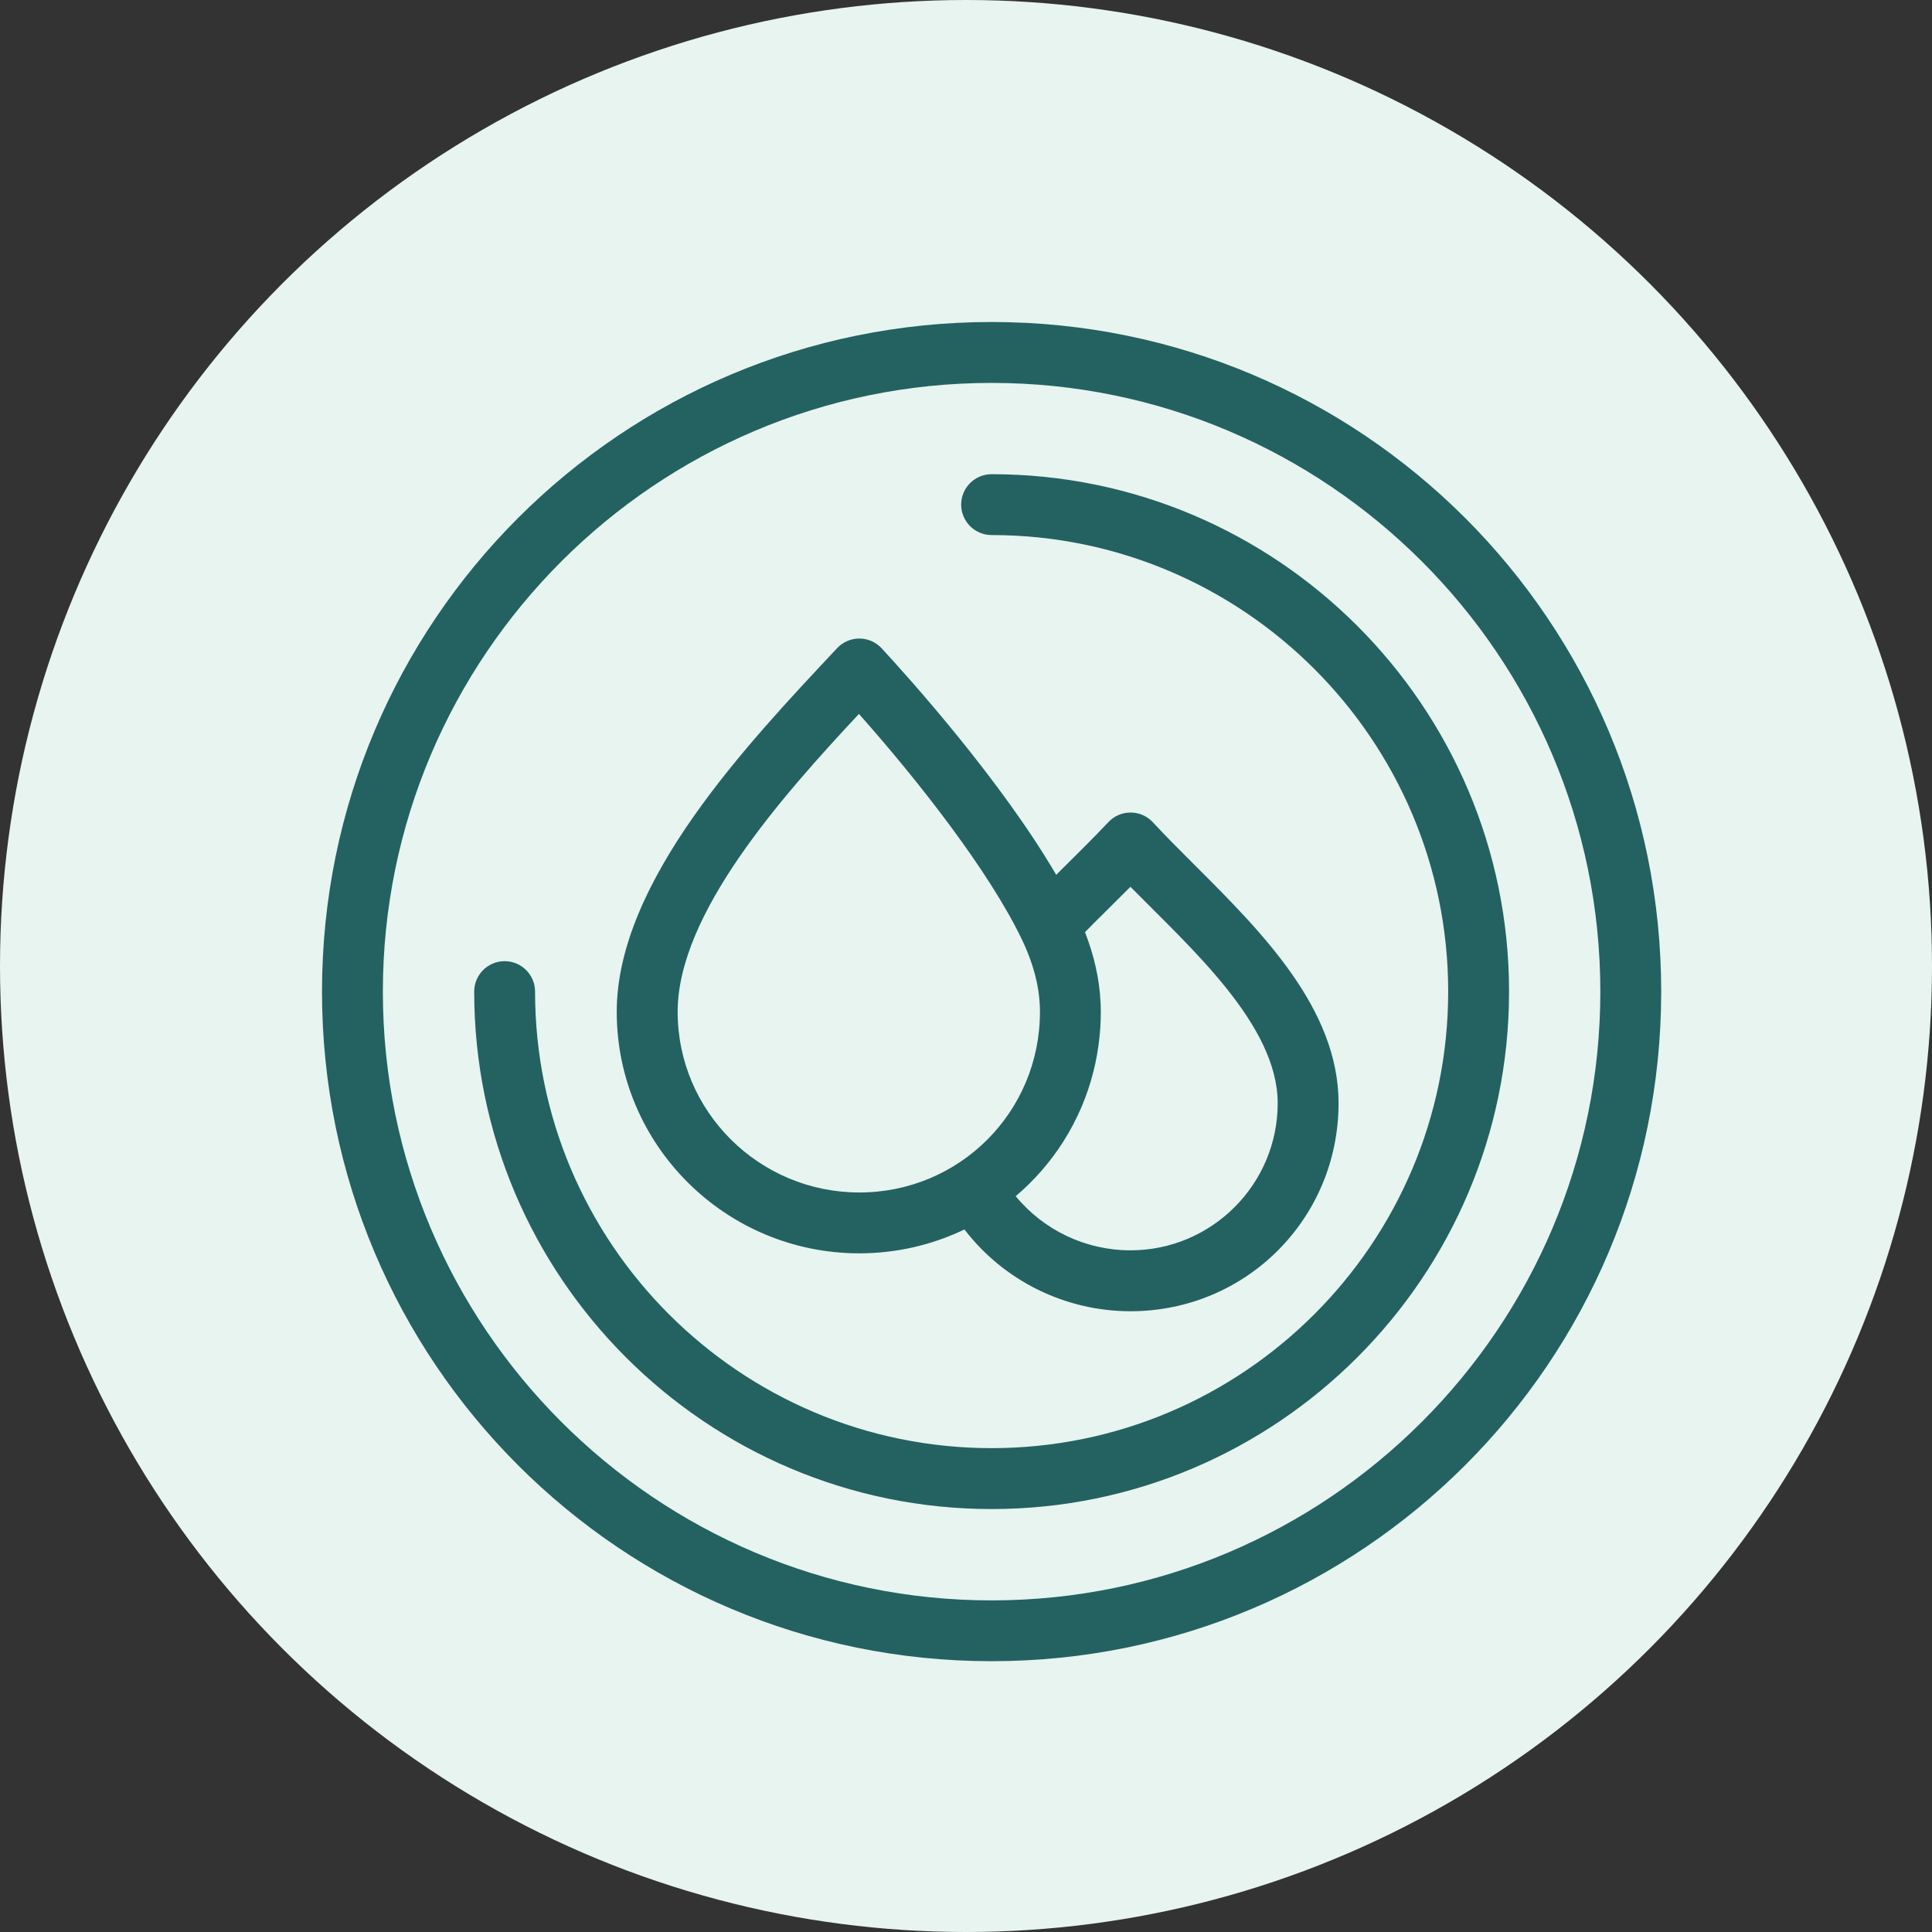
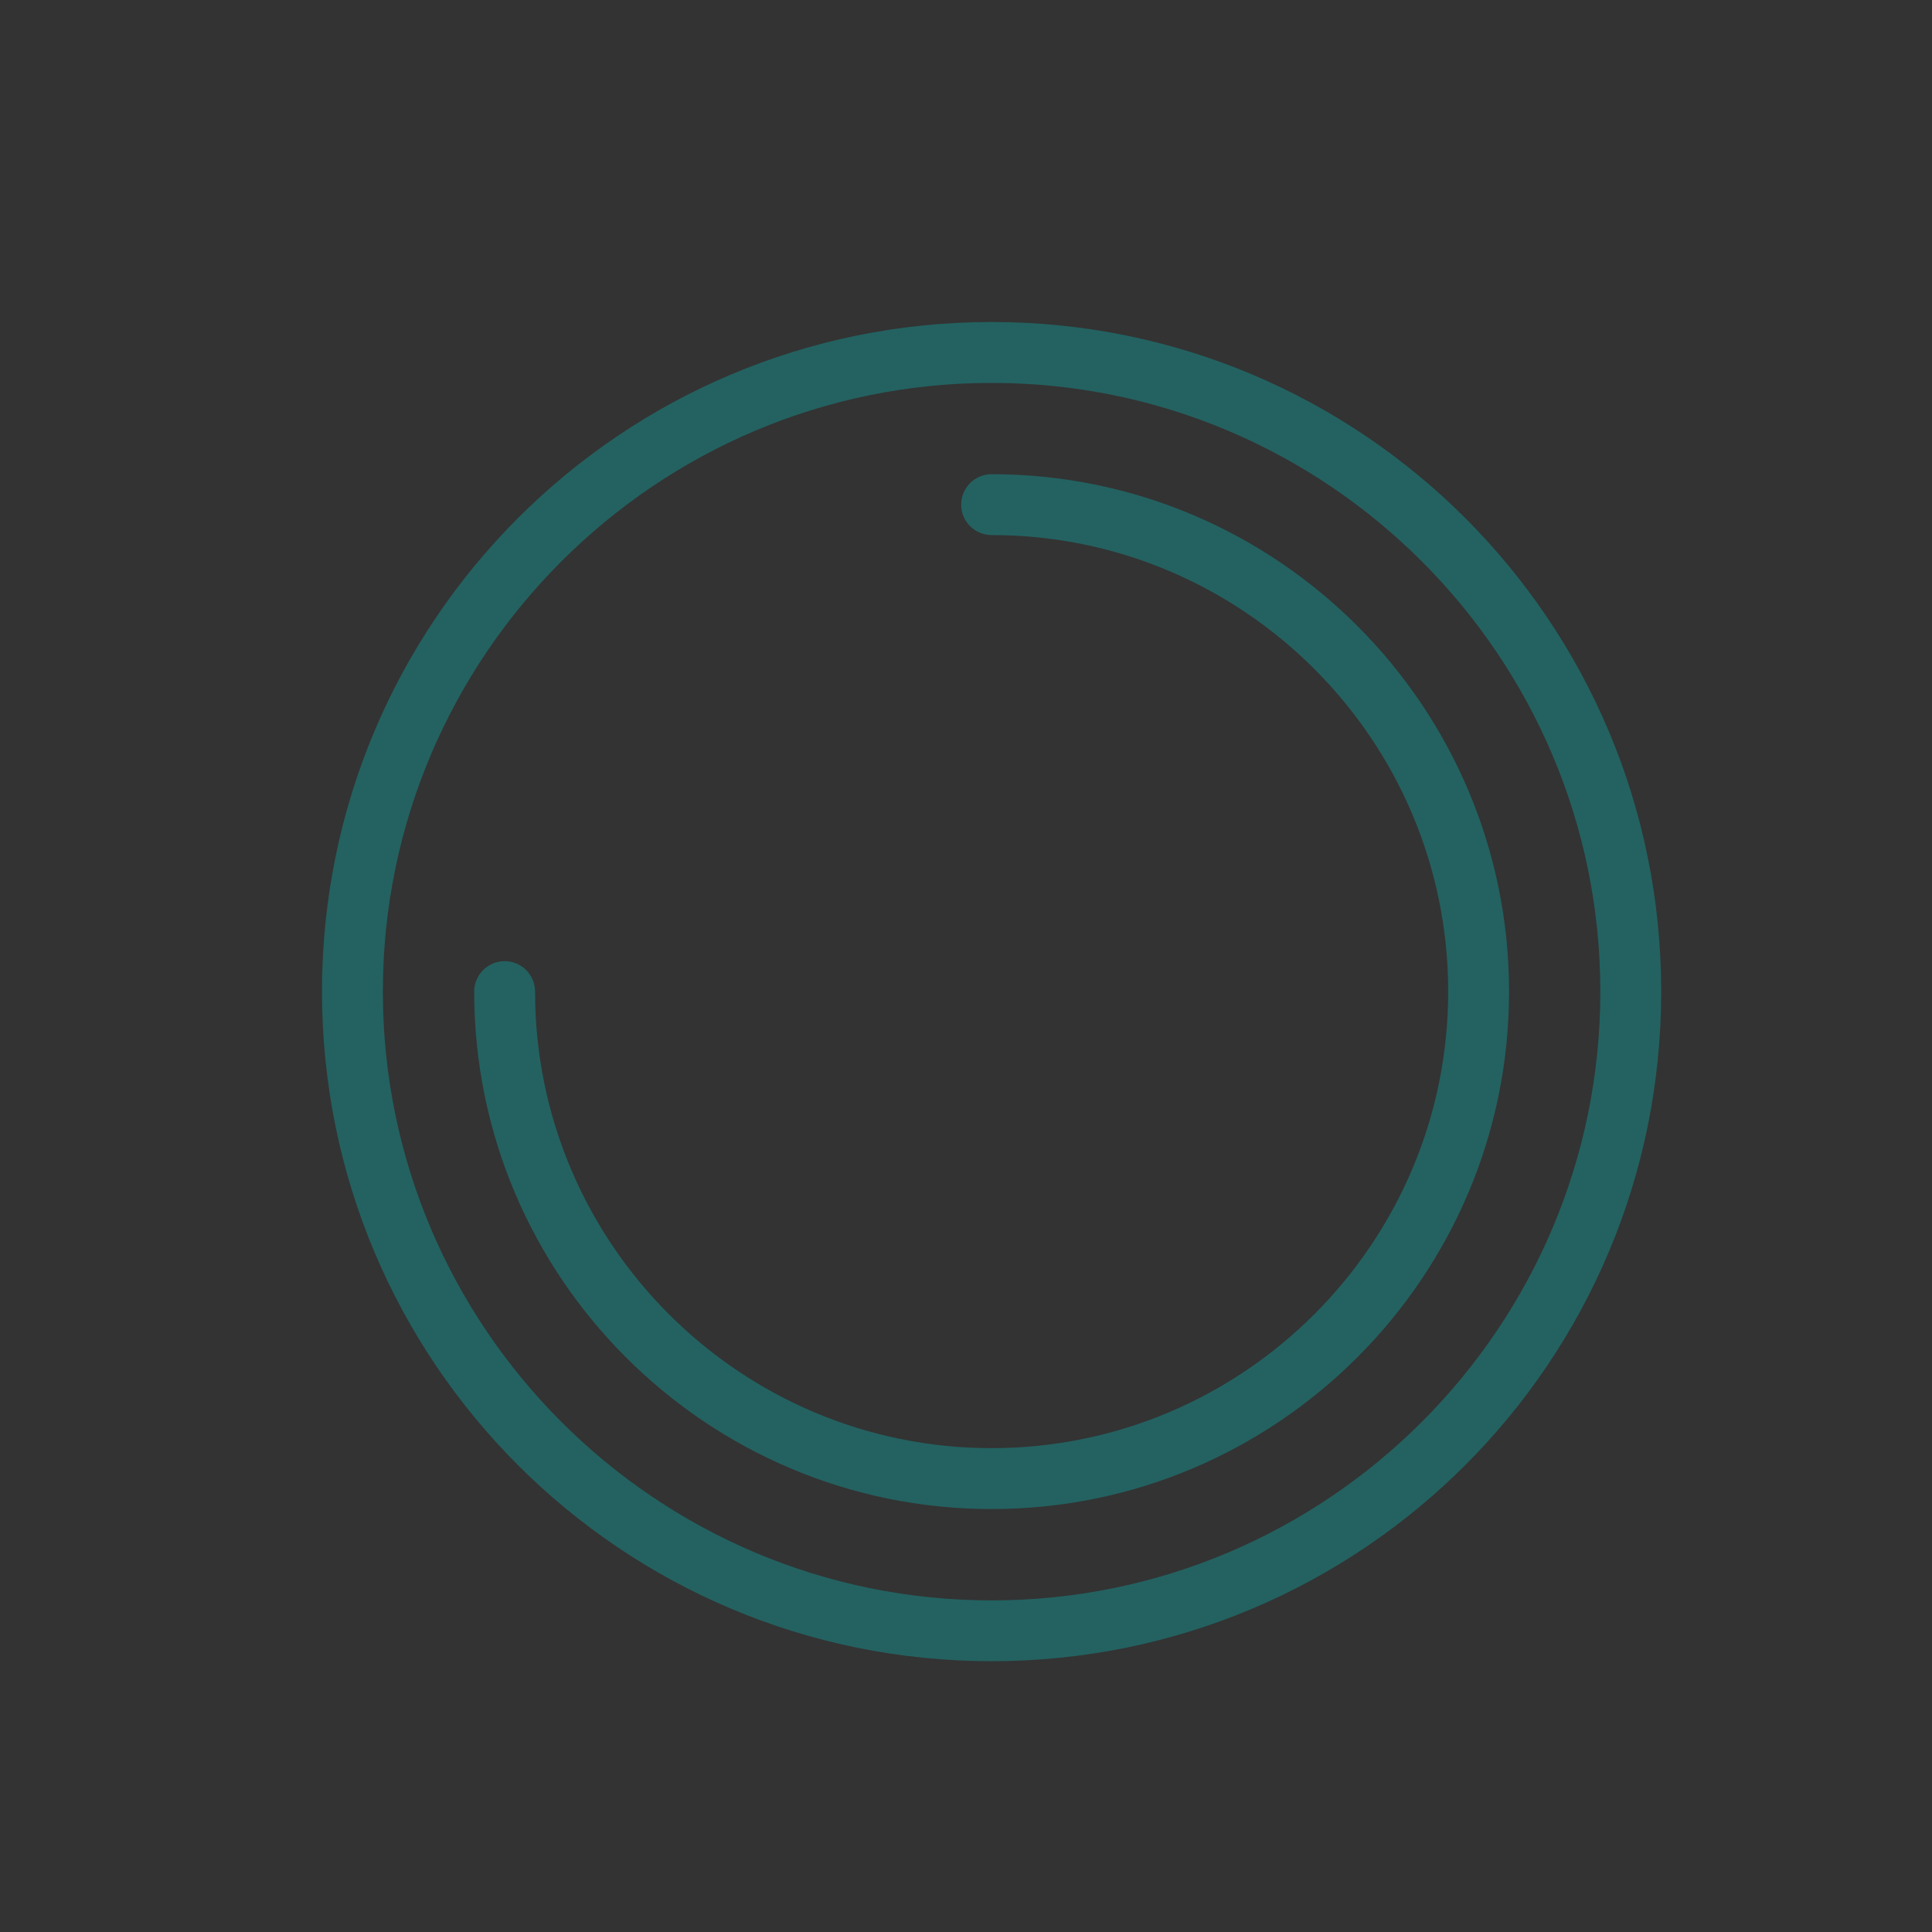
<svg xmlns="http://www.w3.org/2000/svg" width="36" height="36" viewBox="0 0 36 36" fill="none">
  <rect x="0" y="0" width="36" height="36" fill="#333333" stroke="none" />
-   <circle cx="18" cy="18" r="18" fill="#E7F4F0" />
-   <path d="M16.012 23.354C16.696 23.354 17.364 23.201 17.971 22.909C18.7 23.86 19.841 24.433 21.066 24.433C23.217 24.433 24.942 22.708 24.942 20.557C24.942 18.796 23.513 17.369 22.253 16.111C21.976 15.834 21.714 15.573 21.483 15.323C21.26 15.081 20.878 15.079 20.652 15.32C20.365 15.627 20.032 15.951 19.681 16.301C18.654 14.546 16.972 12.669 16.429 12.081C16.205 11.838 15.823 11.838 15.598 12.078C13.934 13.854 11.492 16.42 11.492 18.854C11.492 21.336 13.52 23.354 16.012 23.354V23.354ZM21.064 16.524C22.199 17.676 23.808 19.101 23.808 20.557C23.808 22.068 22.578 23.298 21.066 23.298C20.227 23.298 19.445 22.921 18.926 22.289C19.623 21.7 20.142 20.892 20.374 19.968C20.482 19.54 20.526 19.088 20.508 18.691C20.488 18.236 20.38 17.785 20.217 17.369C20.512 17.07 20.783 16.807 21.064 16.524L21.064 16.524ZM16.005 13.303C17.138 14.579 18.426 16.232 19.035 17.492C19.265 17.971 19.378 18.417 19.378 18.854C19.378 20.723 17.878 22.22 16.012 22.22C14.145 22.22 12.627 20.71 12.627 18.854C12.627 17.025 14.565 14.846 16.005 13.303L16.005 13.303Z" fill="#236261" />
  <path d="M18.477 6C11.581 6 6 11.581 6 18.477C6 25.373 11.581 30.954 18.477 30.954C25.373 30.954 30.954 25.374 30.954 18.477C30.954 11.581 25.374 6 18.477 6ZM18.477 29.821C12.223 29.821 7.134 24.732 7.134 18.478C7.134 12.223 12.223 7.135 18.477 7.135C24.732 7.135 29.82 12.223 29.82 18.478C29.82 24.732 24.732 29.821 18.477 29.821Z" fill="#236261" />
  <path d="M18.477 8.836C18.164 8.836 17.91 9.09 17.91 9.403C17.91 9.716 18.164 9.97 18.477 9.97C23.168 9.97 26.985 13.786 26.985 18.477C26.985 23.168 23.168 26.984 18.477 26.984C13.787 26.984 9.97 23.168 9.97 18.477C9.97 18.164 9.716 17.91 9.403 17.91C9.09 17.91 8.836 18.164 8.836 18.477C8.836 23.794 13.161 28.119 18.478 28.119C23.794 28.119 28.119 23.794 28.119 18.477C28.119 13.161 23.794 8.836 18.478 8.836L18.477 8.836Z" fill="#236261" />
</svg>